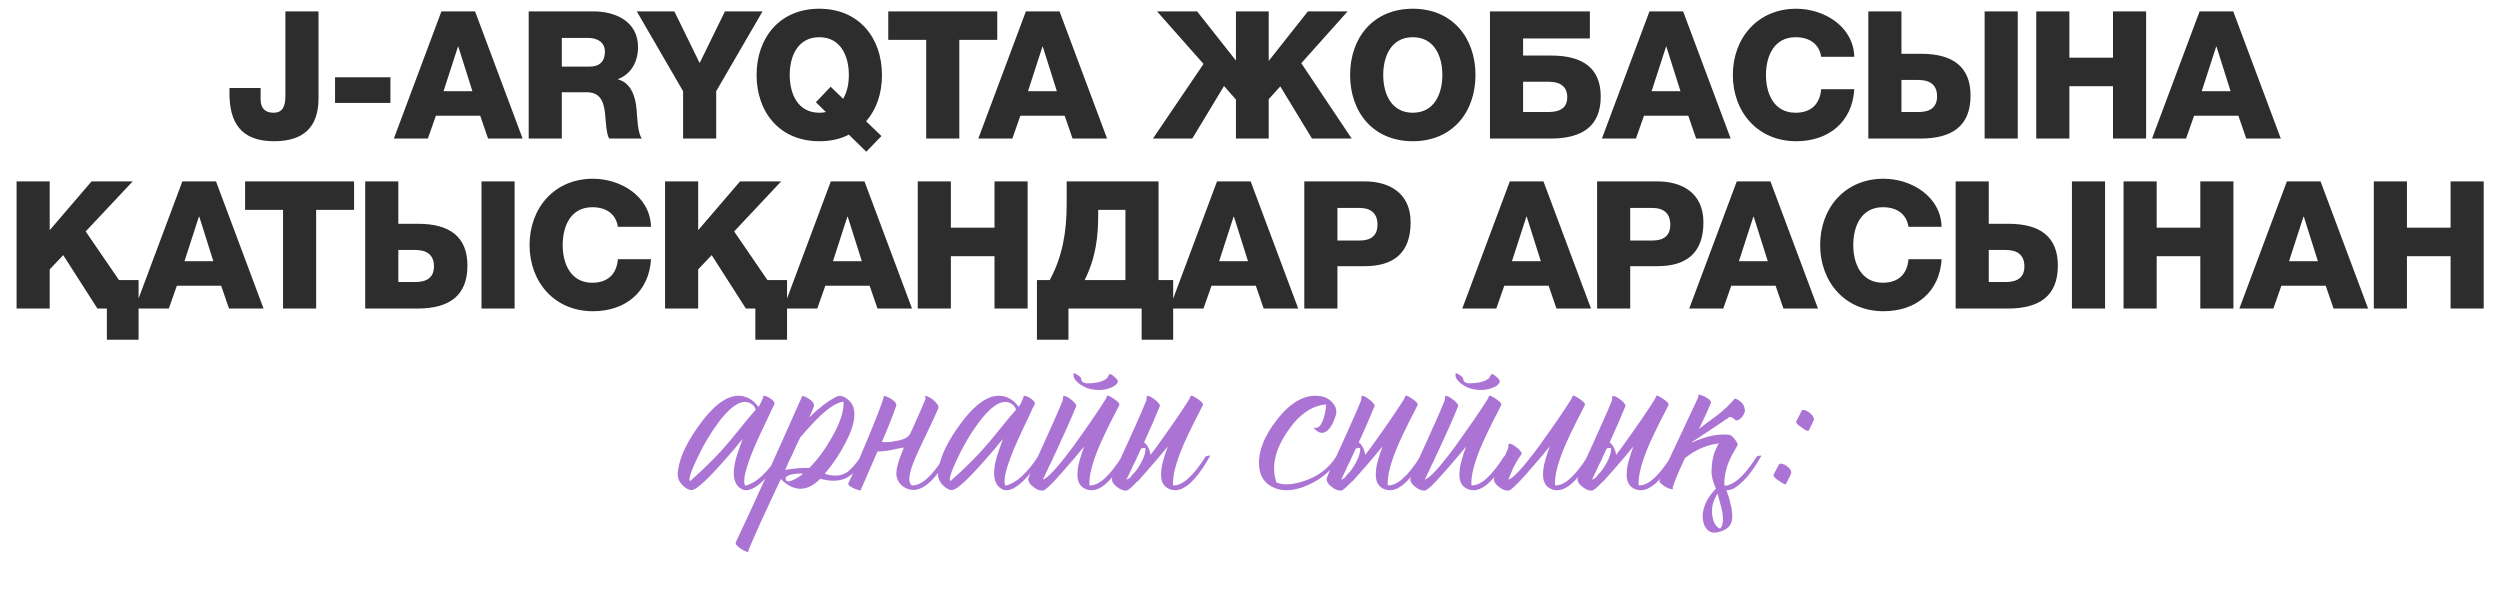
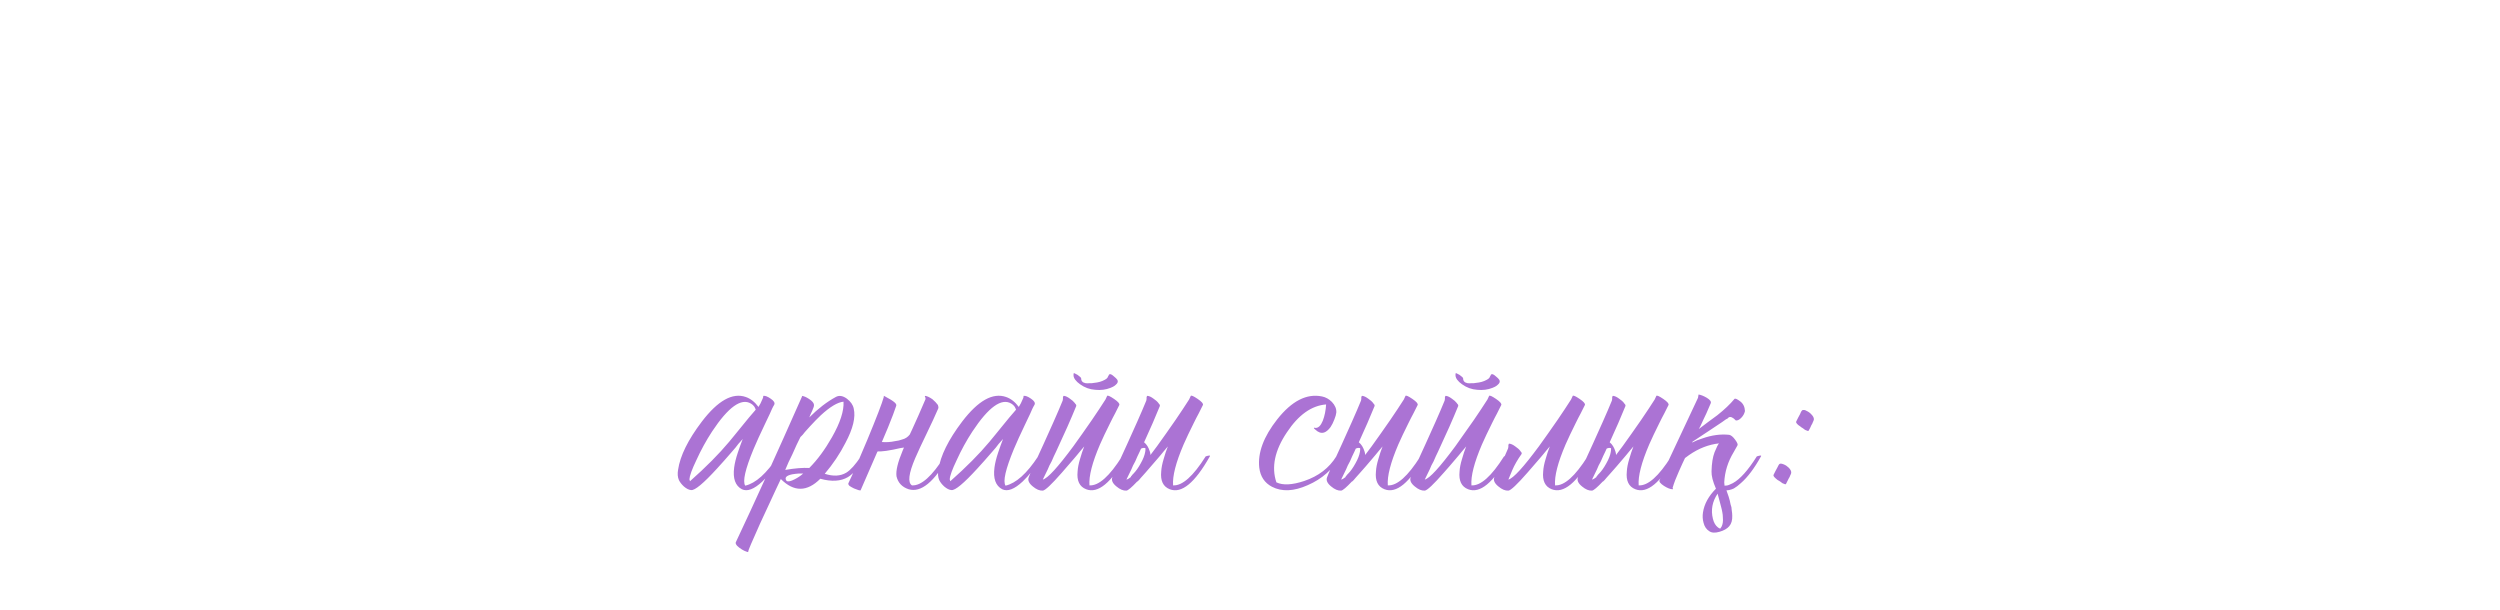
<svg xmlns="http://www.w3.org/2000/svg" width="250" height="61" viewBox="0 0 250 61" fill="none">
-   <path d="M31.852 1.14V9.831C31.852 12.698 30.374 14.123 27.4 14.123C24.034 14.123 22.948 12.181 22.948 9.35V8.798H26.064V9.973C26.064 10.81 26.51 11.273 27.347 11.273C28.113 11.273 28.54 10.846 28.54 9.617V1.14H31.852ZM39.043 10.294H33.505V7.729H39.043V10.294ZM39.386 13.855L44.141 1.14H47.507L52.262 13.855H48.807L48.023 11.576H43.589L42.787 13.855H39.386ZM45.797 4.666L44.355 9.118H47.24L45.833 4.666H45.797ZM56.182 3.793V6.661H58.96C59.957 6.661 60.491 6.144 60.491 5.165C60.491 4.221 59.743 3.793 58.817 3.793H56.182ZM52.869 13.855V1.14H59.352C61.578 1.14 63.804 2.155 63.804 4.719C63.804 6.091 63.163 7.391 61.809 7.907V7.943C63.145 8.281 63.572 9.777 63.661 10.988C63.715 11.54 63.751 13.357 64.196 13.855H60.919C60.634 13.41 60.598 12.199 60.545 11.825C60.456 10.543 60.26 9.225 58.693 9.225H56.182V13.855H52.869ZM76.252 1.14L71.621 9.118V13.855H68.309V9.118L63.679 1.14H67.436L69.965 6.304L72.494 1.14H76.252ZM81.59 10.222L83.068 8.673L84.314 9.884C84.724 9.189 84.884 8.352 84.884 7.498C84.884 5.592 84.065 3.722 81.928 3.722C79.791 3.722 78.972 5.592 78.972 7.498C78.972 9.403 79.791 11.273 81.928 11.273C82.195 11.273 82.409 11.255 82.587 11.202L81.59 10.222ZM88.143 13.606L86.629 15.173L84.884 13.464C84.029 13.909 83.05 14.123 81.928 14.123C77.939 14.123 75.659 11.184 75.659 7.498C75.659 3.811 77.939 0.873 81.928 0.873C85.917 0.873 88.197 3.811 88.197 7.498C88.197 9.332 87.662 10.917 86.612 12.128L88.143 13.606ZM99.725 1.14V3.989H95.932V13.855H92.619V3.989H88.826V1.14H99.725ZM97.832 13.855L102.588 1.14H105.953L110.708 13.855H107.254L106.47 11.576H102.035L101.234 13.855H97.832ZM104.244 4.666L102.801 9.118H105.686L104.279 4.666H104.244ZM123.594 1.14H126.871V6.091L130.789 1.14H134.76L130.13 6.322L135.17 13.855H131.198L128.028 8.637L126.871 9.92V13.855H123.594V9.955L122.401 8.602L119.231 13.855H115.295L120.353 6.393L115.704 1.14H119.712L123.594 6.055V1.14ZM138.323 7.498C138.323 9.403 139.142 11.273 141.279 11.273C143.416 11.273 144.235 9.403 144.235 7.498C144.235 5.592 143.416 3.722 141.279 3.722C139.142 3.722 138.323 5.592 138.323 7.498ZM135.01 7.498C135.01 3.811 137.29 0.873 141.279 0.873C145.268 0.873 147.548 3.811 147.548 7.498C147.548 11.184 145.268 14.123 141.279 14.123C137.29 14.123 135.01 11.184 135.01 7.498ZM160.073 9.653C160.073 12.609 158.239 13.855 155.069 13.855H148.996V1.14H158.987V3.847H152.309V5.556H155.122C158.31 5.556 160.073 6.839 160.073 9.653ZM152.309 8.174V11.202H154.855C156.013 11.202 156.725 10.774 156.725 9.724C156.725 8.602 155.959 8.174 154.855 8.174H152.309ZM160.192 13.855L164.947 1.14H168.313L173.068 13.855H169.613L168.83 11.576H164.395L163.594 13.855H160.192ZM166.604 4.666L165.161 9.118H168.046L166.639 4.666H166.604ZM185.43 5.681H182.117C181.921 4.399 180.96 3.722 179.553 3.722C177.416 3.722 176.596 5.592 176.596 7.498C176.596 9.403 177.416 11.273 179.553 11.273C181.12 11.273 181.992 10.4 182.117 8.922H185.43C185.234 12.217 182.847 14.123 179.624 14.123C175.759 14.123 173.284 11.184 173.284 7.498C173.284 3.811 175.759 0.873 179.624 0.873C182.384 0.873 185.341 2.618 185.43 5.681ZM197.055 9.563C197.055 12.591 195.221 13.855 192.051 13.855H186.833V1.14H190.145V5.378H192.104C195.292 5.378 197.055 6.678 197.055 9.563ZM190.145 7.996V11.202H191.837C192.995 11.202 193.707 10.757 193.707 9.635C193.707 8.441 192.941 7.996 191.837 7.996H190.145ZM198.462 13.855V1.14H201.775V13.855H198.462ZM203.624 13.855V1.14H206.937V5.77H211.3V1.14H214.612V13.855H211.3V8.62H206.937V13.855H203.624ZM215.204 13.855L219.959 1.14H223.325L228.08 13.855H224.625L223.841 11.576H219.407L218.605 13.855H215.204ZM221.615 4.666L220.173 9.118H223.058L221.651 4.666H221.615ZM10.687 30.855H9.743L6.324 25.513L4.97 26.938V30.855H1.658V18.14H4.97V23.019L9.155 18.14H13.269L8.568 23.144L11.898 28.006H13.857V33.972H10.687V30.855ZM13.48 30.855L18.235 18.14H21.601L26.356 30.855H22.901L22.117 28.576H17.683L16.882 30.855H13.48ZM19.891 21.666L18.449 26.118H21.334L19.927 21.666H19.891ZM35.408 18.14V20.989H31.615V30.855H28.303V20.989H24.509V18.14H35.408ZM46.743 26.564C46.743 29.591 44.909 30.855 41.739 30.855H36.52V18.14H39.833V22.378H41.792C44.98 22.378 46.743 23.678 46.743 26.564ZM39.833 24.996V28.202H41.525C42.682 28.202 43.395 27.757 43.395 26.635C43.395 25.442 42.629 24.996 41.525 24.996H39.833ZM48.15 30.855V18.14H51.462V30.855H48.15ZM65.101 22.681H61.789C61.593 21.399 60.631 20.722 59.224 20.722C57.087 20.722 56.268 22.592 56.268 24.498C56.268 26.403 57.087 28.273 59.224 28.273C60.792 28.273 61.664 27.401 61.789 25.922H65.101C64.906 29.217 62.519 31.123 59.296 31.123C55.431 31.123 52.956 28.184 52.956 24.498C52.956 20.811 55.431 17.873 59.296 17.873C62.056 17.873 65.012 19.618 65.101 22.681ZM75.534 30.855H74.59L71.171 25.513L69.817 26.938V30.855H66.505V18.14H69.817V23.019L74.002 18.14H78.116L73.415 23.144L76.745 28.006H78.704V33.972H75.534V30.855ZM78.327 30.855L83.082 18.14H86.448L91.203 30.855H87.748L86.964 28.576H82.53L81.728 30.855H78.327ZM84.738 21.666L83.296 26.118H86.181L84.774 21.666H84.738ZM91.775 30.855V18.14H95.087V22.77H99.45V18.14H102.763V30.855H99.45V25.62H95.087V30.855H91.775ZM117.317 33.972H114.164V30.855H106.845V33.972H103.693V28.006H104.975C106.239 25.673 106.667 23.215 106.667 20.419V18.14H115.856V28.006H117.317V33.972ZM112.544 28.006V20.989H109.819V21.417C109.819 23.643 109.605 25.709 108.466 28.006H112.544ZM116.946 30.855L121.701 18.14H125.067L129.822 30.855H126.367L125.584 28.576H121.149L120.348 30.855H116.946ZM123.358 21.666L121.915 26.118H124.8L123.393 21.666H123.358ZM133.742 20.793V24.052H135.968C137.019 24.052 137.749 23.625 137.749 22.467C137.749 21.256 136.983 20.793 135.968 20.793H133.742ZM130.43 30.855V18.14H136.467C138.836 18.14 141.062 19.226 141.062 22.236C141.062 25.388 139.263 26.617 136.467 26.617H133.742V30.855H130.43ZM146.226 30.855L150.981 18.14H154.347L159.102 30.855H155.647L154.864 28.576H150.429L149.628 30.855H146.226ZM152.638 21.666L151.195 26.118H154.08L152.673 21.666H152.638ZM163.022 20.793V24.052H165.248C166.299 24.052 167.029 23.625 167.029 22.467C167.029 21.256 166.263 20.793 165.248 20.793H163.022ZM159.71 30.855V18.14H165.747C168.116 18.14 170.342 19.226 170.342 22.236C170.342 25.388 168.543 26.617 165.747 26.617H163.022V30.855H159.71ZM168.923 30.855L173.678 18.14H177.044L181.799 30.855H178.344L177.561 28.576H173.126L172.325 30.855H168.923ZM175.335 21.666L173.892 26.118H176.777L175.37 21.666H175.335ZM194.161 22.681H190.848C190.652 21.399 189.691 20.722 188.284 20.722C186.147 20.722 185.327 22.592 185.327 24.498C185.327 26.403 186.147 28.273 188.284 28.273C189.851 28.273 190.723 27.401 190.848 25.922H194.161C193.965 29.217 191.578 31.123 188.355 31.123C184.49 31.123 182.015 28.184 182.015 24.498C182.015 20.811 184.49 17.873 188.355 17.873C191.115 17.873 194.072 19.618 194.161 22.681ZM205.786 26.564C205.786 29.591 203.952 30.855 200.782 30.855H195.564V18.14H198.876V22.378H200.835C204.023 22.378 205.786 23.678 205.786 26.564ZM198.876 24.996V28.202H200.568C201.726 28.202 202.438 27.757 202.438 26.635C202.438 25.442 201.672 24.996 200.568 24.996H198.876ZM207.193 30.855V18.14H210.506V30.855H207.193ZM212.355 30.855V18.14H215.668V22.77H220.031V18.14H223.343V30.855H220.031V25.62H215.668V30.855H212.355ZM223.935 30.855L228.69 18.14H232.056L236.811 30.855H233.356L232.572 28.576H228.138L227.336 30.855H223.935ZM230.346 21.666L228.904 26.118H231.789L230.382 21.666H230.346ZM237.382 30.855V18.14H240.695V22.77H245.058V18.14H248.371V30.855H245.058V25.62H240.695V30.855H237.382Z" fill="#2D2D2D" />
-   <path d="M77.312 40.666L77.202 40.886L76.981 41.384C76.778 41.789 76.603 42.157 76.456 42.489C76.014 43.409 75.645 44.22 75.351 44.919C74.522 46.927 74.246 48.142 74.522 48.566C75.572 48.326 76.658 47.35 77.782 45.638C78.168 45.453 78.306 45.453 78.196 45.638C77.533 46.706 76.879 47.544 76.235 48.151C75.406 48.925 74.725 49.182 74.191 48.925C73.528 48.575 73.27 47.847 73.417 46.742C73.473 46.319 73.592 45.831 73.776 45.279L74.025 44.56C74.08 44.395 74.163 44.174 74.274 43.897C74.218 43.971 74.071 44.137 73.832 44.395C73.721 44.542 73.629 44.662 73.555 44.754L73.224 45.14C72.653 45.803 72.147 46.374 71.705 46.853C70.342 48.345 69.477 49.063 69.108 49.008C68.887 48.989 68.648 48.869 68.39 48.648C68.169 48.446 68.003 48.234 67.893 48.013C67.764 47.718 67.736 47.369 67.81 46.964C68.013 45.582 68.804 43.98 70.186 42.157C71.788 40.058 73.252 39.238 74.578 39.699C75.056 39.864 75.48 40.196 75.848 40.693C75.977 40.509 76.124 40.214 76.29 39.809C76.327 39.717 76.336 39.644 76.318 39.588C76.502 39.551 76.75 39.644 77.064 39.864C77.395 40.085 77.515 40.288 77.423 40.472L77.312 40.666ZM68.998 48.124C70.6 46.706 71.907 45.389 72.92 44.174L73.555 43.4L74.163 42.654C74.679 42.01 75.148 41.448 75.572 40.969C75.535 40.859 75.489 40.758 75.434 40.666C75.342 40.537 75.231 40.435 75.102 40.362C74.126 39.772 72.828 40.702 71.207 43.151C70.618 44.054 70.093 45.011 69.633 46.024C69.191 46.945 68.961 47.58 68.942 47.93L68.998 48.124ZM85.374 40.859C85.577 41.724 85.301 42.866 84.546 44.284C83.993 45.371 83.302 46.402 82.474 47.378C83.321 47.654 84.039 47.617 84.628 47.267C85.052 47.01 85.54 46.466 86.092 45.638C86.442 45.527 86.58 45.527 86.507 45.638C85.918 46.687 85.347 47.378 84.794 47.709C84.076 48.133 83.155 48.188 82.032 47.875C80.706 49.201 79.389 49.21 78.082 47.903L77.861 48.372L77.612 48.897C77.41 49.339 77.235 49.717 77.088 50.03C76.664 50.95 76.305 51.724 76.01 52.35C75.2 54.154 74.804 55.084 74.822 55.14C74.859 55.213 74.804 55.223 74.657 55.167C74.528 55.13 74.371 55.057 74.187 54.946C73.984 54.818 73.828 54.698 73.718 54.587C73.589 54.44 73.543 54.32 73.579 54.228C75.458 50.251 77.658 45.407 80.181 39.699C80.2 39.68 80.209 39.662 80.209 39.644L80.181 39.588C80.384 39.607 80.623 39.708 80.899 39.892C81.212 40.095 81.378 40.288 81.397 40.472C81.415 40.583 81.36 40.776 81.231 41.052L81.065 41.411L80.927 41.743C81.811 40.859 82.695 40.178 83.579 39.699C83.91 39.515 84.278 39.57 84.684 39.864C85.07 40.159 85.301 40.491 85.374 40.859ZM80.043 43.704C79.804 44.164 79.537 44.735 79.242 45.417L78.855 46.218C78.708 46.549 78.597 46.807 78.524 46.991C79.5 46.825 80.301 46.761 80.927 46.798C81.737 45.987 82.492 44.965 83.192 43.732C84.021 42.277 84.407 41.089 84.352 40.168C83.763 40.224 83.008 40.675 82.087 41.522C81.756 41.835 81.387 42.212 80.982 42.654C80.853 42.802 80.688 42.986 80.485 43.207L80.264 43.483L80.043 43.704ZM78.662 48.096C78.809 48.188 79.076 48.133 79.463 47.93C79.794 47.764 80.08 47.571 80.319 47.35H79.905C79.647 47.369 79.417 47.396 79.214 47.433C78.607 47.562 78.422 47.783 78.662 48.096ZM90.975 43.455C91.049 43.308 91.122 43.151 91.196 42.986C91.435 42.452 91.647 41.982 91.831 41.577C92.071 41.006 92.31 40.454 92.549 39.92V39.782L92.494 39.671C92.476 39.616 92.485 39.588 92.522 39.588C92.706 39.607 92.945 39.717 93.24 39.92C93.479 40.122 93.663 40.316 93.792 40.5C93.848 40.647 93.857 40.767 93.82 40.859C93.544 41.503 93.139 42.378 92.605 43.483L92.301 44.118L92.025 44.698C91.822 45.14 91.656 45.509 91.527 45.803C90.864 47.35 90.754 48.262 91.196 48.538C92.117 48.593 93.203 47.626 94.455 45.638C94.805 45.527 94.943 45.527 94.87 45.638C93.433 48.197 92.098 49.293 90.864 48.925C90.201 48.704 89.796 48.271 89.649 47.626C89.575 47.074 89.778 46.227 90.257 45.085C90.294 44.993 90.34 44.883 90.395 44.754L90.036 44.809C89.575 44.919 89.106 45.011 88.627 45.085C88.204 45.14 87.918 45.159 87.771 45.14C87.752 45.159 87.734 45.186 87.716 45.223L86.058 49.035C86.058 49.054 85.984 49.044 85.837 49.008C85.69 48.952 85.543 48.897 85.395 48.842C85.211 48.75 85.064 48.667 84.953 48.593C84.843 48.483 84.806 48.391 84.843 48.317C85.248 47.47 85.874 46.033 86.721 44.008C87.66 41.743 88.213 40.306 88.378 39.699V39.616C88.378 39.597 88.388 39.588 88.406 39.588C88.627 39.625 88.894 39.745 89.207 39.947C89.539 40.187 89.677 40.398 89.621 40.583C89.474 41.043 89.198 41.77 88.793 42.765C88.59 43.244 88.388 43.722 88.185 44.201C88.627 44.238 89.06 44.21 89.483 44.118C89.778 44.081 90.017 44.026 90.201 43.953C90.515 43.879 90.772 43.713 90.975 43.455ZM103.343 40.666L103.233 40.886L103.012 41.384C102.809 41.789 102.634 42.157 102.487 42.489C102.045 43.409 101.677 44.22 101.382 44.919C100.553 46.927 100.277 48.142 100.553 48.566C101.603 48.326 102.689 47.35 103.813 45.638C104.199 45.453 104.338 45.453 104.227 45.638C103.564 46.706 102.91 47.544 102.266 48.151C101.437 48.925 100.756 49.182 100.222 48.925C99.559 48.575 99.301 47.847 99.448 46.742C99.504 46.319 99.623 45.831 99.808 45.279L100.056 44.56C100.111 44.395 100.194 44.174 100.305 43.897C100.249 43.971 100.102 44.137 99.863 44.395C99.752 44.542 99.66 44.662 99.587 44.754L99.255 45.14C98.684 45.803 98.178 46.374 97.736 46.853C96.373 48.345 95.508 49.063 95.139 49.008C94.918 48.989 94.679 48.869 94.421 48.648C94.2 48.446 94.034 48.234 93.924 48.013C93.795 47.718 93.767 47.369 93.841 46.964C94.044 45.582 94.835 43.98 96.216 42.157C97.819 40.058 99.283 39.238 100.609 39.699C101.087 39.864 101.511 40.196 101.879 40.693C102.008 40.509 102.155 40.214 102.321 39.809C102.358 39.717 102.367 39.644 102.349 39.588C102.533 39.551 102.781 39.644 103.095 39.864C103.426 40.085 103.546 40.288 103.454 40.472L103.343 40.666ZM95.029 48.124C96.631 46.706 97.938 45.389 98.951 44.174L99.587 43.4L100.194 42.654C100.71 42.01 101.179 41.448 101.603 40.969C101.566 40.859 101.52 40.758 101.465 40.666C101.373 40.537 101.262 40.435 101.133 40.362C100.157 39.772 98.859 40.702 97.239 43.151C96.649 44.054 96.124 45.011 95.664 46.024C95.222 46.945 94.992 47.58 94.974 47.93L95.029 48.124ZM111.93 40.5C111.838 40.702 111.7 40.979 111.516 41.328L111.267 41.798L111.019 42.295C110.595 43.142 110.254 43.861 109.997 44.45C109.223 46.255 108.873 47.617 108.947 48.538C109.868 48.593 110.954 47.626 112.206 45.638C112.556 45.527 112.694 45.527 112.621 45.638C111.129 48.289 109.794 49.385 108.615 48.925C107.952 48.667 107.667 48.078 107.759 47.157C107.778 46.788 107.86 46.365 108.008 45.886L108.201 45.251L108.422 44.643C108.312 44.772 108.164 44.947 107.98 45.168L107.731 45.472L107.428 45.831C106.93 46.42 106.516 46.899 106.185 47.267C105.153 48.446 104.518 49.044 104.279 49.063C103.966 49.081 103.634 48.943 103.284 48.648C102.898 48.335 102.759 48.032 102.87 47.737C103.017 47.332 103.514 46.218 104.362 44.395C104.785 43.455 105.117 42.719 105.356 42.185C105.724 41.356 106.028 40.647 106.267 40.058L106.295 39.892V39.726C106.314 39.616 106.35 39.57 106.406 39.588C106.571 39.607 106.765 39.699 106.986 39.864C107.207 40.012 107.372 40.159 107.483 40.306L107.538 40.389L107.593 40.444C107.63 40.5 107.639 40.555 107.621 40.61C107.105 41.881 106.433 43.4 105.605 45.168C105.457 45.463 105.31 45.785 105.163 46.135L104.942 46.549L104.776 46.936C104.5 47.488 104.334 47.829 104.279 47.958C104.757 47.847 105.779 46.733 107.345 44.615C107.916 43.824 108.533 42.949 109.195 41.991C109.711 41.236 110.162 40.555 110.549 39.947L110.715 39.588C110.77 39.515 111 39.616 111.405 39.892C111.81 40.168 111.985 40.371 111.93 40.5ZM110.936 37.434C111.028 37.378 111.175 37.443 111.378 37.627C111.451 37.682 111.525 37.747 111.599 37.82C111.672 37.894 111.718 37.949 111.737 37.986C111.829 38.152 111.774 38.318 111.571 38.483C111.497 38.557 111.405 38.621 111.295 38.677C111.221 38.714 111.138 38.75 111.046 38.787C110.586 38.971 110.079 39.036 109.527 38.98C108.974 38.944 108.468 38.76 108.008 38.428L107.731 38.207C107.639 38.115 107.566 38.032 107.511 37.959C107.363 37.756 107.317 37.544 107.372 37.323C107.372 37.286 107.501 37.342 107.759 37.489C107.999 37.655 108.118 37.774 108.118 37.848C108.118 38.106 108.266 38.262 108.56 38.318C108.671 38.336 108.809 38.336 108.974 38.318H109.195L109.389 38.29C109.812 38.253 110.171 38.152 110.466 37.986C110.595 37.931 110.696 37.848 110.77 37.737L110.798 37.655L110.853 37.572C110.871 37.498 110.899 37.452 110.936 37.434ZM113.718 48.151C113.166 48.74 112.807 49.044 112.641 49.063C112.328 49.081 111.996 48.943 111.647 48.648C111.26 48.335 111.122 48.032 111.232 47.737C111.38 47.332 111.877 46.218 112.724 44.395C113.147 43.455 113.479 42.719 113.718 42.185C114.087 41.356 114.39 40.647 114.63 40.058L114.657 39.892V39.726C114.676 39.616 114.713 39.57 114.768 39.588C114.934 39.607 115.127 39.699 115.348 39.864C115.569 40.012 115.735 40.159 115.845 40.306L115.9 40.389L115.956 40.444C115.993 40.5 116.002 40.555 115.983 40.61C115.56 41.66 115.035 42.866 114.409 44.229C114.667 44.431 114.86 44.744 114.989 45.168C115.026 45.279 115.044 45.389 115.044 45.499C115.247 45.223 115.468 44.929 115.707 44.615C116.278 43.824 116.895 42.949 117.558 41.991C118.073 41.236 118.525 40.555 118.911 39.947L119.077 39.588C119.132 39.515 119.362 39.616 119.768 39.892C120.173 40.168 120.348 40.371 120.292 40.5C120.2 40.702 120.062 40.979 119.878 41.328L119.629 41.798L119.381 42.295C118.957 43.142 118.617 43.861 118.359 44.45C117.585 46.255 117.236 47.617 117.309 48.538C118.23 48.593 119.316 47.626 120.569 45.638C120.919 45.527 121.057 45.527 120.983 45.638C119.491 48.289 118.156 49.385 116.978 48.925C116.315 48.667 116.029 48.078 116.121 47.157C116.14 46.788 116.223 46.365 116.37 45.886L116.563 45.251L116.784 44.643C116.674 44.772 116.527 44.947 116.342 45.168L116.094 45.472L115.79 45.831C115.293 46.42 114.878 46.899 114.547 47.267C114.381 47.452 114.225 47.626 114.077 47.792C113.948 47.958 113.838 48.078 113.746 48.151H113.718ZM114.105 44.864C114.068 44.956 114.022 45.057 113.967 45.168C113.82 45.463 113.672 45.785 113.525 46.135L113.304 46.549L113.138 46.936C112.862 47.488 112.696 47.829 112.641 47.958C112.751 47.94 112.899 47.857 113.083 47.709C113.083 47.654 113.111 47.608 113.166 47.571L113.249 47.461L113.332 47.378C113.589 47.12 113.838 46.77 114.077 46.328C114.317 45.905 114.464 45.527 114.519 45.196C114.538 45.103 114.547 44.984 114.547 44.837L114.519 44.809C114.39 44.772 114.252 44.791 114.105 44.864ZM127.639 48.234C128.284 48.547 129.214 48.501 130.429 48.096C131.847 47.617 132.915 46.798 133.633 45.638C133.67 45.564 133.744 45.518 133.854 45.499C133.965 45.499 134.029 45.545 134.048 45.638C133.274 46.945 132.188 47.903 130.788 48.51C129.389 49.136 128.192 49.192 127.197 48.676C126.461 48.289 126.037 47.654 125.927 46.77C125.761 45.279 126.36 43.667 127.722 41.936C129.177 40.095 130.669 39.33 132.197 39.644C132.565 39.717 132.897 39.901 133.192 40.196C133.505 40.527 133.652 40.877 133.633 41.246C133.615 41.43 133.551 41.66 133.44 41.936C133.33 42.231 133.201 42.489 133.053 42.71C132.63 43.28 132.206 43.428 131.783 43.151C131.764 43.151 131.737 43.133 131.7 43.096L131.562 42.986C131.433 42.894 131.378 42.829 131.396 42.792C131.414 42.774 131.433 42.765 131.451 42.765L131.534 42.792C131.829 42.811 132.077 42.572 132.28 42.074C132.464 41.596 132.575 41.052 132.611 40.444C131.157 40.555 129.849 41.485 128.689 43.234C127.474 45.039 127.124 46.706 127.639 48.234ZM135.19 48.151C134.638 48.74 134.279 49.044 134.113 49.063C133.8 49.081 133.469 48.943 133.119 48.648C132.732 48.335 132.594 48.032 132.704 47.737C132.852 47.332 133.349 46.218 134.196 44.395C134.62 43.455 134.951 42.719 135.19 42.185C135.559 41.356 135.863 40.647 136.102 40.058L136.13 39.892V39.726C136.148 39.616 136.185 39.57 136.24 39.588C136.406 39.607 136.599 39.699 136.82 39.864C137.041 40.012 137.207 40.159 137.317 40.306L137.373 40.389L137.428 40.444C137.465 40.5 137.474 40.555 137.456 40.61C137.032 41.66 136.507 42.866 135.881 44.229C136.139 44.431 136.332 44.744 136.461 45.168C136.498 45.279 136.516 45.389 136.516 45.499C136.719 45.223 136.94 44.929 137.179 44.615C137.75 43.824 138.367 42.949 139.03 41.991C139.546 41.236 139.997 40.555 140.384 39.947L140.549 39.588C140.605 39.515 140.835 39.616 141.24 39.892C141.645 40.168 141.82 40.371 141.765 40.5C141.673 40.702 141.534 40.979 141.35 41.328L141.102 41.798L140.853 42.295C140.43 43.142 140.089 43.861 139.831 44.45C139.058 46.255 138.708 47.617 138.781 48.538C139.702 48.593 140.789 47.626 142.041 45.638C142.391 45.527 142.529 45.527 142.455 45.638C140.964 48.289 139.629 49.385 138.45 48.925C137.787 48.667 137.502 48.078 137.594 47.157C137.612 46.788 137.695 46.365 137.842 45.886L138.036 45.251L138.257 44.643C138.146 44.772 137.999 44.947 137.815 45.168L137.566 45.472L137.262 45.831C136.765 46.42 136.351 46.899 136.019 47.267C135.853 47.452 135.697 47.626 135.55 47.792C135.421 47.958 135.31 48.078 135.218 48.151H135.19ZM135.577 44.864C135.54 44.956 135.494 45.057 135.439 45.168C135.292 45.463 135.144 45.785 134.997 46.135L134.776 46.549L134.61 46.936C134.334 47.488 134.168 47.829 134.113 47.958C134.224 47.94 134.371 47.857 134.555 47.709C134.555 47.654 134.583 47.608 134.638 47.571L134.721 47.461L134.804 47.378C135.062 47.12 135.31 46.77 135.55 46.328C135.789 45.905 135.936 45.527 135.992 45.196C136.01 45.103 136.019 44.984 136.019 44.837L135.992 44.809C135.863 44.772 135.725 44.791 135.577 44.864ZM150.127 40.5C150.035 40.702 149.897 40.979 149.713 41.328L149.464 41.798L149.215 42.295C148.792 43.142 148.451 43.861 148.193 44.45C147.42 46.255 147.07 47.617 147.144 48.538C148.064 48.593 149.151 47.626 150.403 45.638C150.753 45.527 150.891 45.527 150.818 45.638C149.326 48.289 147.991 49.385 146.812 48.925C146.149 48.667 145.864 48.078 145.956 47.157C145.974 46.788 146.057 46.365 146.205 45.886L146.398 45.251L146.619 44.643C146.508 44.772 146.361 44.947 146.177 45.168L145.928 45.472L145.624 45.831C145.127 46.42 144.713 46.899 144.381 47.267C143.35 48.446 142.715 49.044 142.476 49.063C142.162 49.081 141.831 48.943 141.481 48.648C141.094 48.335 140.956 48.032 141.067 47.737C141.214 47.332 141.711 46.218 142.558 44.395C142.982 43.455 143.313 42.719 143.553 42.185C143.921 41.356 144.225 40.647 144.464 40.058L144.492 39.892V39.726C144.51 39.616 144.547 39.57 144.602 39.588C144.768 39.607 144.962 39.699 145.183 39.864C145.404 40.012 145.569 40.159 145.68 40.306L145.735 40.389L145.79 40.444C145.827 40.5 145.836 40.555 145.818 40.61C145.302 41.881 144.63 43.4 143.801 45.168C143.654 45.463 143.507 45.785 143.359 46.135L143.138 46.549L142.973 46.936C142.697 47.488 142.531 47.829 142.476 47.958C142.954 47.847 143.976 46.733 145.542 44.615C146.112 43.824 146.729 42.949 147.392 41.991C147.908 41.236 148.359 40.555 148.746 39.947L148.912 39.588C148.967 39.515 149.197 39.616 149.602 39.892C150.007 40.168 150.182 40.371 150.127 40.5ZM149.133 37.434C149.225 37.378 149.372 37.443 149.575 37.627C149.648 37.682 149.722 37.747 149.796 37.82C149.869 37.894 149.915 37.949 149.934 37.986C150.026 38.152 149.97 38.318 149.768 38.483C149.694 38.557 149.602 38.621 149.492 38.677C149.418 38.714 149.335 38.75 149.243 38.787C148.783 38.971 148.276 39.036 147.724 38.98C147.171 38.944 146.665 38.76 146.205 38.428L145.928 38.207C145.836 38.115 145.763 38.032 145.707 37.959C145.56 37.756 145.514 37.544 145.569 37.323C145.569 37.286 145.698 37.342 145.956 37.489C146.195 37.655 146.315 37.774 146.315 37.848C146.315 38.106 146.462 38.262 146.757 38.318C146.868 38.336 147.006 38.336 147.171 38.318H147.392L147.586 38.29C148.009 38.253 148.368 38.152 148.663 37.986C148.792 37.931 148.893 37.848 148.967 37.737L148.994 37.655L149.05 37.572C149.068 37.498 149.096 37.452 149.133 37.434ZM158.489 40.5C158.397 40.702 158.259 40.979 158.075 41.328L157.826 41.798L157.578 42.295C157.154 43.142 156.814 43.861 156.556 44.45C155.782 46.255 155.432 47.617 155.506 48.538C156.427 48.593 157.513 47.626 158.766 45.638C159.115 45.527 159.254 45.527 159.18 45.638C157.688 48.289 156.353 49.385 155.175 48.925C154.512 48.667 154.226 48.078 154.318 47.157C154.337 46.788 154.42 46.365 154.567 45.886L154.76 45.251L154.981 44.643C154.871 44.772 154.723 44.947 154.539 45.168L154.291 45.472L153.987 45.831C153.49 46.42 153.075 46.899 152.744 47.267C151.713 48.446 151.077 49.044 150.838 49.063C150.525 49.081 150.193 48.943 149.843 48.648C149.457 48.335 149.319 48.032 149.429 47.737C149.576 47.332 149.788 46.899 150.064 46.439C150.322 45.96 150.571 45.426 150.81 44.837L150.838 44.671V44.505C150.856 44.395 150.893 44.349 150.948 44.367C151.114 44.385 151.307 44.477 151.528 44.643C151.749 44.791 151.915 44.938 152.026 45.085L152.081 45.168L152.136 45.223C152.173 45.279 152.182 45.334 152.164 45.389C151.759 45.96 151.446 46.503 151.225 47.019C151.022 47.516 150.893 47.829 150.838 47.958C151.317 47.847 152.339 46.733 153.904 44.615C154.475 43.824 155.092 42.949 155.755 41.991C156.27 41.236 156.721 40.555 157.108 39.947L157.274 39.588C157.329 39.515 157.559 39.616 157.964 39.892C158.37 40.168 158.545 40.371 158.489 40.5ZM160.277 48.151C159.725 48.74 159.366 49.044 159.2 49.063C158.887 49.081 158.556 48.943 158.206 48.648C157.819 48.335 157.681 48.032 157.791 47.737C157.939 47.332 158.436 46.218 159.283 44.395C159.707 43.455 160.038 42.719 160.277 42.185C160.646 41.356 160.95 40.647 161.189 40.058L161.217 39.892V39.726C161.235 39.616 161.272 39.57 161.327 39.588C161.493 39.607 161.686 39.699 161.907 39.864C162.128 40.012 162.294 40.159 162.404 40.306L162.46 40.389L162.515 40.444C162.552 40.5 162.561 40.555 162.542 40.61C162.119 41.66 161.594 42.866 160.968 44.229C161.226 44.431 161.419 44.744 161.548 45.168C161.585 45.279 161.603 45.389 161.603 45.499C161.806 45.223 162.027 44.929 162.266 44.615C162.837 43.824 163.454 42.949 164.117 41.991C164.633 41.236 165.084 40.555 165.47 39.947L165.636 39.588C165.691 39.515 165.922 39.616 166.327 39.892C166.732 40.168 166.907 40.371 166.852 40.5C166.76 40.702 166.621 40.979 166.437 41.328L166.189 41.798L165.94 42.295C165.517 43.142 165.176 43.861 164.918 44.45C164.145 46.255 163.795 47.617 163.868 48.538C164.789 48.593 165.876 47.626 167.128 45.638C167.478 45.527 167.616 45.527 167.542 45.638C166.051 48.289 164.715 49.385 163.537 48.925C162.874 48.667 162.589 48.078 162.681 47.157C162.699 46.788 162.782 46.365 162.929 45.886L163.123 45.251L163.344 44.643C163.233 44.772 163.086 44.947 162.902 45.168L162.653 45.472L162.349 45.831C161.852 46.42 161.438 46.899 161.106 47.267C160.94 47.452 160.784 47.626 160.637 47.792C160.508 47.958 160.397 48.078 160.305 48.151H160.277ZM160.664 44.864C160.627 44.956 160.581 45.057 160.526 45.168C160.379 45.463 160.231 45.785 160.084 46.135L159.863 46.549L159.697 46.936C159.421 47.488 159.255 47.829 159.2 47.958C159.311 47.94 159.458 47.857 159.642 47.709C159.642 47.654 159.67 47.608 159.725 47.571L159.808 47.461L159.891 47.378C160.149 47.12 160.397 46.77 160.637 46.328C160.876 45.905 161.023 45.527 161.078 45.196C161.097 45.103 161.106 44.984 161.106 44.837L161.078 44.809C160.95 44.772 160.811 44.791 160.664 44.864ZM171.982 52.847L172.01 52.875L172.148 52.681C172.277 52.442 172.323 52.129 172.286 51.742C172.286 51.576 172.267 51.401 172.231 51.217L172.175 50.941L172.12 50.72L171.982 50.195L171.761 49.367C171.227 50.158 171.071 50.996 171.291 51.88C171.384 52.267 171.549 52.552 171.789 52.737C171.862 52.792 171.927 52.829 171.982 52.847ZM172.976 48.455C173.124 48.381 173.225 48.335 173.28 48.317C173.999 47.93 174.8 47.037 175.683 45.638C176.033 45.527 176.171 45.527 176.098 45.638C175.435 46.835 174.763 47.728 174.081 48.317C173.842 48.538 173.612 48.713 173.391 48.842C173.317 48.879 173.253 48.906 173.197 48.925C172.995 48.998 172.811 49.035 172.645 49.035L172.866 49.67C172.958 49.965 173.023 50.223 173.059 50.444L173.142 50.72L173.17 50.996C173.207 51.217 173.225 51.411 173.225 51.576C173.243 52.018 173.142 52.368 172.921 52.626C172.719 52.865 172.396 53.05 171.954 53.178C171.512 53.307 171.172 53.289 170.932 53.123C170.638 52.939 170.444 52.654 170.352 52.267C170.26 51.935 170.242 51.595 170.297 51.245C170.426 50.398 170.859 49.606 171.595 48.869C171.282 48.151 171.135 47.571 171.153 47.129C171.172 46.337 171.273 45.702 171.457 45.223C171.66 44.726 171.807 44.431 171.899 44.339C170.868 44.45 169.874 44.837 168.916 45.499C168.769 45.61 168.631 45.711 168.502 45.803L168.253 46.328L167.894 47.129C167.618 47.737 167.406 48.289 167.259 48.787C167.314 48.879 167.314 48.925 167.259 48.925C167.038 48.925 166.752 48.814 166.402 48.593C166.034 48.354 165.887 48.16 165.96 48.013C166.421 46.982 167.065 45.592 167.894 43.842C168.723 42.093 169.358 40.739 169.8 39.782L169.855 39.45C170.095 39.487 170.371 39.597 170.684 39.782C171.015 39.984 171.144 40.168 171.071 40.334C170.96 40.573 170.813 40.914 170.629 41.356L170.352 41.936L170.048 42.599L169.883 42.903L170.794 42.212L171.733 41.522C172.452 40.951 173.023 40.408 173.446 39.892C173.52 39.818 173.713 39.901 174.026 40.141C174.321 40.362 174.477 40.684 174.496 41.108C174.44 41.365 174.312 41.596 174.109 41.798C173.925 41.982 173.75 42.065 173.584 42.047C173.29 41.734 173.05 41.632 172.866 41.743L172.755 41.853L172.59 41.936C172.461 42.028 172.332 42.12 172.203 42.212C171.853 42.452 171.466 42.71 171.043 42.986C170.509 43.336 169.91 43.732 169.247 44.174L169.22 44.256C169.533 44.091 169.874 43.953 170.242 43.842C171.181 43.511 172.074 43.391 172.921 43.483C173.105 43.52 173.299 43.676 173.501 43.953C173.722 44.247 173.805 44.441 173.75 44.533L173.363 45.223C172.792 46.162 172.479 47.166 172.424 48.234L172.452 48.538V48.566C172.673 48.566 172.848 48.529 172.976 48.455ZM180.641 41.08C180.844 41.172 181.009 41.292 181.138 41.439C181.322 41.623 181.405 41.798 181.387 41.964C181.368 42.037 181.332 42.13 181.276 42.24L181.221 42.378L181.138 42.516C181.065 42.7 180.973 42.885 180.862 43.069C180.844 43.124 180.724 43.096 180.503 42.986C180.429 42.931 180.356 42.875 180.282 42.82C180.208 42.783 180.162 42.756 180.144 42.737C180.125 42.719 180.079 42.682 180.006 42.627L179.923 42.572L179.812 42.489C179.647 42.341 179.582 42.231 179.619 42.157L179.812 41.77L180.006 41.411L180.089 41.218C180.125 41.144 180.162 41.089 180.199 41.052C180.254 40.997 180.328 40.979 180.42 40.997L180.531 41.025L180.641 41.08ZM178.376 46.439C178.56 46.512 178.726 46.623 178.873 46.77C179.057 46.954 179.14 47.129 179.122 47.295C179.103 47.369 179.067 47.461 179.011 47.571L178.956 47.709L178.873 47.847L178.735 48.124L178.597 48.4C178.579 48.455 178.459 48.428 178.238 48.317C178.164 48.262 178.091 48.206 178.017 48.151C177.943 48.114 177.897 48.087 177.879 48.068C177.842 48.05 177.796 48.022 177.741 47.986C177.667 47.93 177.603 47.875 177.547 47.82C177.382 47.672 177.317 47.562 177.354 47.488L177.547 47.102L177.741 46.742L177.824 46.577C177.86 46.503 177.897 46.448 177.934 46.411C178.008 46.337 178.155 46.347 178.376 46.439Z" fill="#AB73D4" />
+   <path d="M77.312 40.666L77.202 40.886L76.981 41.384C76.778 41.789 76.603 42.157 76.456 42.489C76.014 43.409 75.645 44.22 75.351 44.919C74.522 46.927 74.246 48.142 74.522 48.566C75.572 48.326 76.658 47.35 77.782 45.638C78.168 45.453 78.306 45.453 78.196 45.638C77.533 46.706 76.879 47.544 76.235 48.151C75.406 48.925 74.725 49.182 74.191 48.925C73.528 48.575 73.27 47.847 73.417 46.742C73.473 46.319 73.592 45.831 73.776 45.279L74.025 44.56C74.08 44.395 74.163 44.174 74.274 43.897C74.218 43.971 74.071 44.137 73.832 44.395C73.721 44.542 73.629 44.662 73.555 44.754L73.224 45.14C72.653 45.803 72.147 46.374 71.705 46.853C70.342 48.345 69.477 49.063 69.108 49.008C68.887 48.989 68.648 48.869 68.39 48.648C68.169 48.446 68.003 48.234 67.893 48.013C67.764 47.718 67.736 47.369 67.81 46.964C68.013 45.582 68.804 43.98 70.186 42.157C71.788 40.058 73.252 39.238 74.578 39.699C75.056 39.864 75.48 40.196 75.848 40.693C75.977 40.509 76.124 40.214 76.29 39.809C76.327 39.717 76.336 39.644 76.318 39.588C76.502 39.551 76.75 39.644 77.064 39.864C77.395 40.085 77.515 40.288 77.423 40.472L77.312 40.666ZM68.998 48.124C70.6 46.706 71.907 45.389 72.92 44.174L73.555 43.4L74.163 42.654C74.679 42.01 75.148 41.448 75.572 40.969C75.535 40.859 75.489 40.758 75.434 40.666C75.342 40.537 75.231 40.435 75.102 40.362C74.126 39.772 72.828 40.702 71.207 43.151C70.618 44.054 70.093 45.011 69.633 46.024C69.191 46.945 68.961 47.58 68.942 47.93L68.998 48.124ZM85.374 40.859C85.577 41.724 85.301 42.866 84.546 44.284C83.993 45.371 83.302 46.402 82.474 47.378C83.321 47.654 84.039 47.617 84.628 47.267C85.052 47.01 85.54 46.466 86.092 45.638C86.442 45.527 86.58 45.527 86.507 45.638C85.918 46.687 85.347 47.378 84.794 47.709C84.076 48.133 83.155 48.188 82.032 47.875C80.706 49.201 79.389 49.21 78.082 47.903L77.861 48.372L77.612 48.897C77.41 49.339 77.235 49.717 77.088 50.03C76.664 50.95 76.305 51.724 76.01 52.35C75.2 54.154 74.804 55.084 74.822 55.14C74.859 55.213 74.804 55.223 74.657 55.167C74.528 55.13 74.371 55.057 74.187 54.946C73.984 54.818 73.828 54.698 73.718 54.587C73.589 54.44 73.543 54.32 73.579 54.228C75.458 50.251 77.658 45.407 80.181 39.699C80.2 39.68 80.209 39.662 80.209 39.644L80.181 39.588C80.384 39.607 80.623 39.708 80.899 39.892C81.212 40.095 81.378 40.288 81.397 40.472C81.415 40.583 81.36 40.776 81.231 41.052L81.065 41.411L80.927 41.743C81.811 40.859 82.695 40.178 83.579 39.699C83.91 39.515 84.278 39.57 84.684 39.864C85.07 40.159 85.301 40.491 85.374 40.859ZM80.043 43.704C79.804 44.164 79.537 44.735 79.242 45.417L78.855 46.218C78.708 46.549 78.597 46.807 78.524 46.991C79.5 46.825 80.301 46.761 80.927 46.798C81.737 45.987 82.492 44.965 83.192 43.732C84.021 42.277 84.407 41.089 84.352 40.168C83.763 40.224 83.008 40.675 82.087 41.522C81.756 41.835 81.387 42.212 80.982 42.654C80.853 42.802 80.688 42.986 80.485 43.207L80.264 43.483L80.043 43.704ZM78.662 48.096C78.809 48.188 79.076 48.133 79.463 47.93C79.794 47.764 80.08 47.571 80.319 47.35H79.905C79.647 47.369 79.417 47.396 79.214 47.433C78.607 47.562 78.422 47.783 78.662 48.096ZM90.975 43.455C91.049 43.308 91.122 43.151 91.196 42.986C91.435 42.452 91.647 41.982 91.831 41.577C92.071 41.006 92.31 40.454 92.549 39.92V39.782L92.494 39.671C92.476 39.616 92.485 39.588 92.522 39.588C92.706 39.607 92.945 39.717 93.24 39.92C93.479 40.122 93.663 40.316 93.792 40.5C93.848 40.647 93.857 40.767 93.82 40.859C93.544 41.503 93.139 42.378 92.605 43.483L92.301 44.118L92.025 44.698C91.822 45.14 91.656 45.509 91.527 45.803C90.864 47.35 90.754 48.262 91.196 48.538C92.117 48.593 93.203 47.626 94.455 45.638C94.805 45.527 94.943 45.527 94.87 45.638C93.433 48.197 92.098 49.293 90.864 48.925C90.201 48.704 89.796 48.271 89.649 47.626C89.575 47.074 89.778 46.227 90.257 45.085C90.294 44.993 90.34 44.883 90.395 44.754L90.036 44.809C89.575 44.919 89.106 45.011 88.627 45.085C88.204 45.14 87.918 45.159 87.771 45.14C87.752 45.159 87.734 45.186 87.716 45.223L86.058 49.035C86.058 49.054 85.984 49.044 85.837 49.008C85.69 48.952 85.543 48.897 85.395 48.842C85.211 48.75 85.064 48.667 84.953 48.593C84.843 48.483 84.806 48.391 84.843 48.317C85.248 47.47 85.874 46.033 86.721 44.008C87.66 41.743 88.213 40.306 88.378 39.699V39.616C88.378 39.597 88.388 39.588 88.406 39.588C89.539 40.187 89.677 40.398 89.621 40.583C89.474 41.043 89.198 41.77 88.793 42.765C88.59 43.244 88.388 43.722 88.185 44.201C88.627 44.238 89.06 44.21 89.483 44.118C89.778 44.081 90.017 44.026 90.201 43.953C90.515 43.879 90.772 43.713 90.975 43.455ZM103.343 40.666L103.233 40.886L103.012 41.384C102.809 41.789 102.634 42.157 102.487 42.489C102.045 43.409 101.677 44.22 101.382 44.919C100.553 46.927 100.277 48.142 100.553 48.566C101.603 48.326 102.689 47.35 103.813 45.638C104.199 45.453 104.338 45.453 104.227 45.638C103.564 46.706 102.91 47.544 102.266 48.151C101.437 48.925 100.756 49.182 100.222 48.925C99.559 48.575 99.301 47.847 99.448 46.742C99.504 46.319 99.623 45.831 99.808 45.279L100.056 44.56C100.111 44.395 100.194 44.174 100.305 43.897C100.249 43.971 100.102 44.137 99.863 44.395C99.752 44.542 99.66 44.662 99.587 44.754L99.255 45.14C98.684 45.803 98.178 46.374 97.736 46.853C96.373 48.345 95.508 49.063 95.139 49.008C94.918 48.989 94.679 48.869 94.421 48.648C94.2 48.446 94.034 48.234 93.924 48.013C93.795 47.718 93.767 47.369 93.841 46.964C94.044 45.582 94.835 43.98 96.216 42.157C97.819 40.058 99.283 39.238 100.609 39.699C101.087 39.864 101.511 40.196 101.879 40.693C102.008 40.509 102.155 40.214 102.321 39.809C102.358 39.717 102.367 39.644 102.349 39.588C102.533 39.551 102.781 39.644 103.095 39.864C103.426 40.085 103.546 40.288 103.454 40.472L103.343 40.666ZM95.029 48.124C96.631 46.706 97.938 45.389 98.951 44.174L99.587 43.4L100.194 42.654C100.71 42.01 101.179 41.448 101.603 40.969C101.566 40.859 101.52 40.758 101.465 40.666C101.373 40.537 101.262 40.435 101.133 40.362C100.157 39.772 98.859 40.702 97.239 43.151C96.649 44.054 96.124 45.011 95.664 46.024C95.222 46.945 94.992 47.58 94.974 47.93L95.029 48.124ZM111.93 40.5C111.838 40.702 111.7 40.979 111.516 41.328L111.267 41.798L111.019 42.295C110.595 43.142 110.254 43.861 109.997 44.45C109.223 46.255 108.873 47.617 108.947 48.538C109.868 48.593 110.954 47.626 112.206 45.638C112.556 45.527 112.694 45.527 112.621 45.638C111.129 48.289 109.794 49.385 108.615 48.925C107.952 48.667 107.667 48.078 107.759 47.157C107.778 46.788 107.86 46.365 108.008 45.886L108.201 45.251L108.422 44.643C108.312 44.772 108.164 44.947 107.98 45.168L107.731 45.472L107.428 45.831C106.93 46.42 106.516 46.899 106.185 47.267C105.153 48.446 104.518 49.044 104.279 49.063C103.966 49.081 103.634 48.943 103.284 48.648C102.898 48.335 102.759 48.032 102.87 47.737C103.017 47.332 103.514 46.218 104.362 44.395C104.785 43.455 105.117 42.719 105.356 42.185C105.724 41.356 106.028 40.647 106.267 40.058L106.295 39.892V39.726C106.314 39.616 106.35 39.57 106.406 39.588C106.571 39.607 106.765 39.699 106.986 39.864C107.207 40.012 107.372 40.159 107.483 40.306L107.538 40.389L107.593 40.444C107.63 40.5 107.639 40.555 107.621 40.61C107.105 41.881 106.433 43.4 105.605 45.168C105.457 45.463 105.31 45.785 105.163 46.135L104.942 46.549L104.776 46.936C104.5 47.488 104.334 47.829 104.279 47.958C104.757 47.847 105.779 46.733 107.345 44.615C107.916 43.824 108.533 42.949 109.195 41.991C109.711 41.236 110.162 40.555 110.549 39.947L110.715 39.588C110.77 39.515 111 39.616 111.405 39.892C111.81 40.168 111.985 40.371 111.93 40.5ZM110.936 37.434C111.028 37.378 111.175 37.443 111.378 37.627C111.451 37.682 111.525 37.747 111.599 37.82C111.672 37.894 111.718 37.949 111.737 37.986C111.829 38.152 111.774 38.318 111.571 38.483C111.497 38.557 111.405 38.621 111.295 38.677C111.221 38.714 111.138 38.75 111.046 38.787C110.586 38.971 110.079 39.036 109.527 38.98C108.974 38.944 108.468 38.76 108.008 38.428L107.731 38.207C107.639 38.115 107.566 38.032 107.511 37.959C107.363 37.756 107.317 37.544 107.372 37.323C107.372 37.286 107.501 37.342 107.759 37.489C107.999 37.655 108.118 37.774 108.118 37.848C108.118 38.106 108.266 38.262 108.56 38.318C108.671 38.336 108.809 38.336 108.974 38.318H109.195L109.389 38.29C109.812 38.253 110.171 38.152 110.466 37.986C110.595 37.931 110.696 37.848 110.77 37.737L110.798 37.655L110.853 37.572C110.871 37.498 110.899 37.452 110.936 37.434ZM113.718 48.151C113.166 48.74 112.807 49.044 112.641 49.063C112.328 49.081 111.996 48.943 111.647 48.648C111.26 48.335 111.122 48.032 111.232 47.737C111.38 47.332 111.877 46.218 112.724 44.395C113.147 43.455 113.479 42.719 113.718 42.185C114.087 41.356 114.39 40.647 114.63 40.058L114.657 39.892V39.726C114.676 39.616 114.713 39.57 114.768 39.588C114.934 39.607 115.127 39.699 115.348 39.864C115.569 40.012 115.735 40.159 115.845 40.306L115.9 40.389L115.956 40.444C115.993 40.5 116.002 40.555 115.983 40.61C115.56 41.66 115.035 42.866 114.409 44.229C114.667 44.431 114.86 44.744 114.989 45.168C115.026 45.279 115.044 45.389 115.044 45.499C115.247 45.223 115.468 44.929 115.707 44.615C116.278 43.824 116.895 42.949 117.558 41.991C118.073 41.236 118.525 40.555 118.911 39.947L119.077 39.588C119.132 39.515 119.362 39.616 119.768 39.892C120.173 40.168 120.348 40.371 120.292 40.5C120.2 40.702 120.062 40.979 119.878 41.328L119.629 41.798L119.381 42.295C118.957 43.142 118.617 43.861 118.359 44.45C117.585 46.255 117.236 47.617 117.309 48.538C118.23 48.593 119.316 47.626 120.569 45.638C120.919 45.527 121.057 45.527 120.983 45.638C119.491 48.289 118.156 49.385 116.978 48.925C116.315 48.667 116.029 48.078 116.121 47.157C116.14 46.788 116.223 46.365 116.37 45.886L116.563 45.251L116.784 44.643C116.674 44.772 116.527 44.947 116.342 45.168L116.094 45.472L115.79 45.831C115.293 46.42 114.878 46.899 114.547 47.267C114.381 47.452 114.225 47.626 114.077 47.792C113.948 47.958 113.838 48.078 113.746 48.151H113.718ZM114.105 44.864C114.068 44.956 114.022 45.057 113.967 45.168C113.82 45.463 113.672 45.785 113.525 46.135L113.304 46.549L113.138 46.936C112.862 47.488 112.696 47.829 112.641 47.958C112.751 47.94 112.899 47.857 113.083 47.709C113.083 47.654 113.111 47.608 113.166 47.571L113.249 47.461L113.332 47.378C113.589 47.12 113.838 46.77 114.077 46.328C114.317 45.905 114.464 45.527 114.519 45.196C114.538 45.103 114.547 44.984 114.547 44.837L114.519 44.809C114.39 44.772 114.252 44.791 114.105 44.864ZM127.639 48.234C128.284 48.547 129.214 48.501 130.429 48.096C131.847 47.617 132.915 46.798 133.633 45.638C133.67 45.564 133.744 45.518 133.854 45.499C133.965 45.499 134.029 45.545 134.048 45.638C133.274 46.945 132.188 47.903 130.788 48.51C129.389 49.136 128.192 49.192 127.197 48.676C126.461 48.289 126.037 47.654 125.927 46.77C125.761 45.279 126.36 43.667 127.722 41.936C129.177 40.095 130.669 39.33 132.197 39.644C132.565 39.717 132.897 39.901 133.192 40.196C133.505 40.527 133.652 40.877 133.633 41.246C133.615 41.43 133.551 41.66 133.44 41.936C133.33 42.231 133.201 42.489 133.053 42.71C132.63 43.28 132.206 43.428 131.783 43.151C131.764 43.151 131.737 43.133 131.7 43.096L131.562 42.986C131.433 42.894 131.378 42.829 131.396 42.792C131.414 42.774 131.433 42.765 131.451 42.765L131.534 42.792C131.829 42.811 132.077 42.572 132.28 42.074C132.464 41.596 132.575 41.052 132.611 40.444C131.157 40.555 129.849 41.485 128.689 43.234C127.474 45.039 127.124 46.706 127.639 48.234ZM135.19 48.151C134.638 48.74 134.279 49.044 134.113 49.063C133.8 49.081 133.469 48.943 133.119 48.648C132.732 48.335 132.594 48.032 132.704 47.737C132.852 47.332 133.349 46.218 134.196 44.395C134.62 43.455 134.951 42.719 135.19 42.185C135.559 41.356 135.863 40.647 136.102 40.058L136.13 39.892V39.726C136.148 39.616 136.185 39.57 136.24 39.588C136.406 39.607 136.599 39.699 136.82 39.864C137.041 40.012 137.207 40.159 137.317 40.306L137.373 40.389L137.428 40.444C137.465 40.5 137.474 40.555 137.456 40.61C137.032 41.66 136.507 42.866 135.881 44.229C136.139 44.431 136.332 44.744 136.461 45.168C136.498 45.279 136.516 45.389 136.516 45.499C136.719 45.223 136.94 44.929 137.179 44.615C137.75 43.824 138.367 42.949 139.03 41.991C139.546 41.236 139.997 40.555 140.384 39.947L140.549 39.588C140.605 39.515 140.835 39.616 141.24 39.892C141.645 40.168 141.82 40.371 141.765 40.5C141.673 40.702 141.534 40.979 141.35 41.328L141.102 41.798L140.853 42.295C140.43 43.142 140.089 43.861 139.831 44.45C139.058 46.255 138.708 47.617 138.781 48.538C139.702 48.593 140.789 47.626 142.041 45.638C142.391 45.527 142.529 45.527 142.455 45.638C140.964 48.289 139.629 49.385 138.45 48.925C137.787 48.667 137.502 48.078 137.594 47.157C137.612 46.788 137.695 46.365 137.842 45.886L138.036 45.251L138.257 44.643C138.146 44.772 137.999 44.947 137.815 45.168L137.566 45.472L137.262 45.831C136.765 46.42 136.351 46.899 136.019 47.267C135.853 47.452 135.697 47.626 135.55 47.792C135.421 47.958 135.31 48.078 135.218 48.151H135.19ZM135.577 44.864C135.54 44.956 135.494 45.057 135.439 45.168C135.292 45.463 135.144 45.785 134.997 46.135L134.776 46.549L134.61 46.936C134.334 47.488 134.168 47.829 134.113 47.958C134.224 47.94 134.371 47.857 134.555 47.709C134.555 47.654 134.583 47.608 134.638 47.571L134.721 47.461L134.804 47.378C135.062 47.12 135.31 46.77 135.55 46.328C135.789 45.905 135.936 45.527 135.992 45.196C136.01 45.103 136.019 44.984 136.019 44.837L135.992 44.809C135.863 44.772 135.725 44.791 135.577 44.864ZM150.127 40.5C150.035 40.702 149.897 40.979 149.713 41.328L149.464 41.798L149.215 42.295C148.792 43.142 148.451 43.861 148.193 44.45C147.42 46.255 147.07 47.617 147.144 48.538C148.064 48.593 149.151 47.626 150.403 45.638C150.753 45.527 150.891 45.527 150.818 45.638C149.326 48.289 147.991 49.385 146.812 48.925C146.149 48.667 145.864 48.078 145.956 47.157C145.974 46.788 146.057 46.365 146.205 45.886L146.398 45.251L146.619 44.643C146.508 44.772 146.361 44.947 146.177 45.168L145.928 45.472L145.624 45.831C145.127 46.42 144.713 46.899 144.381 47.267C143.35 48.446 142.715 49.044 142.476 49.063C142.162 49.081 141.831 48.943 141.481 48.648C141.094 48.335 140.956 48.032 141.067 47.737C141.214 47.332 141.711 46.218 142.558 44.395C142.982 43.455 143.313 42.719 143.553 42.185C143.921 41.356 144.225 40.647 144.464 40.058L144.492 39.892V39.726C144.51 39.616 144.547 39.57 144.602 39.588C144.768 39.607 144.962 39.699 145.183 39.864C145.404 40.012 145.569 40.159 145.68 40.306L145.735 40.389L145.79 40.444C145.827 40.5 145.836 40.555 145.818 40.61C145.302 41.881 144.63 43.4 143.801 45.168C143.654 45.463 143.507 45.785 143.359 46.135L143.138 46.549L142.973 46.936C142.697 47.488 142.531 47.829 142.476 47.958C142.954 47.847 143.976 46.733 145.542 44.615C146.112 43.824 146.729 42.949 147.392 41.991C147.908 41.236 148.359 40.555 148.746 39.947L148.912 39.588C148.967 39.515 149.197 39.616 149.602 39.892C150.007 40.168 150.182 40.371 150.127 40.5ZM149.133 37.434C149.225 37.378 149.372 37.443 149.575 37.627C149.648 37.682 149.722 37.747 149.796 37.82C149.869 37.894 149.915 37.949 149.934 37.986C150.026 38.152 149.97 38.318 149.768 38.483C149.694 38.557 149.602 38.621 149.492 38.677C149.418 38.714 149.335 38.75 149.243 38.787C148.783 38.971 148.276 39.036 147.724 38.98C147.171 38.944 146.665 38.76 146.205 38.428L145.928 38.207C145.836 38.115 145.763 38.032 145.707 37.959C145.56 37.756 145.514 37.544 145.569 37.323C145.569 37.286 145.698 37.342 145.956 37.489C146.195 37.655 146.315 37.774 146.315 37.848C146.315 38.106 146.462 38.262 146.757 38.318C146.868 38.336 147.006 38.336 147.171 38.318H147.392L147.586 38.29C148.009 38.253 148.368 38.152 148.663 37.986C148.792 37.931 148.893 37.848 148.967 37.737L148.994 37.655L149.05 37.572C149.068 37.498 149.096 37.452 149.133 37.434ZM158.489 40.5C158.397 40.702 158.259 40.979 158.075 41.328L157.826 41.798L157.578 42.295C157.154 43.142 156.814 43.861 156.556 44.45C155.782 46.255 155.432 47.617 155.506 48.538C156.427 48.593 157.513 47.626 158.766 45.638C159.115 45.527 159.254 45.527 159.18 45.638C157.688 48.289 156.353 49.385 155.175 48.925C154.512 48.667 154.226 48.078 154.318 47.157C154.337 46.788 154.42 46.365 154.567 45.886L154.76 45.251L154.981 44.643C154.871 44.772 154.723 44.947 154.539 45.168L154.291 45.472L153.987 45.831C153.49 46.42 153.075 46.899 152.744 47.267C151.713 48.446 151.077 49.044 150.838 49.063C150.525 49.081 150.193 48.943 149.843 48.648C149.457 48.335 149.319 48.032 149.429 47.737C149.576 47.332 149.788 46.899 150.064 46.439C150.322 45.96 150.571 45.426 150.81 44.837L150.838 44.671V44.505C150.856 44.395 150.893 44.349 150.948 44.367C151.114 44.385 151.307 44.477 151.528 44.643C151.749 44.791 151.915 44.938 152.026 45.085L152.081 45.168L152.136 45.223C152.173 45.279 152.182 45.334 152.164 45.389C151.759 45.96 151.446 46.503 151.225 47.019C151.022 47.516 150.893 47.829 150.838 47.958C151.317 47.847 152.339 46.733 153.904 44.615C154.475 43.824 155.092 42.949 155.755 41.991C156.27 41.236 156.721 40.555 157.108 39.947L157.274 39.588C157.329 39.515 157.559 39.616 157.964 39.892C158.37 40.168 158.545 40.371 158.489 40.5ZM160.277 48.151C159.725 48.74 159.366 49.044 159.2 49.063C158.887 49.081 158.556 48.943 158.206 48.648C157.819 48.335 157.681 48.032 157.791 47.737C157.939 47.332 158.436 46.218 159.283 44.395C159.707 43.455 160.038 42.719 160.277 42.185C160.646 41.356 160.95 40.647 161.189 40.058L161.217 39.892V39.726C161.235 39.616 161.272 39.57 161.327 39.588C161.493 39.607 161.686 39.699 161.907 39.864C162.128 40.012 162.294 40.159 162.404 40.306L162.46 40.389L162.515 40.444C162.552 40.5 162.561 40.555 162.542 40.61C162.119 41.66 161.594 42.866 160.968 44.229C161.226 44.431 161.419 44.744 161.548 45.168C161.585 45.279 161.603 45.389 161.603 45.499C161.806 45.223 162.027 44.929 162.266 44.615C162.837 43.824 163.454 42.949 164.117 41.991C164.633 41.236 165.084 40.555 165.47 39.947L165.636 39.588C165.691 39.515 165.922 39.616 166.327 39.892C166.732 40.168 166.907 40.371 166.852 40.5C166.76 40.702 166.621 40.979 166.437 41.328L166.189 41.798L165.94 42.295C165.517 43.142 165.176 43.861 164.918 44.45C164.145 46.255 163.795 47.617 163.868 48.538C164.789 48.593 165.876 47.626 167.128 45.638C167.478 45.527 167.616 45.527 167.542 45.638C166.051 48.289 164.715 49.385 163.537 48.925C162.874 48.667 162.589 48.078 162.681 47.157C162.699 46.788 162.782 46.365 162.929 45.886L163.123 45.251L163.344 44.643C163.233 44.772 163.086 44.947 162.902 45.168L162.653 45.472L162.349 45.831C161.852 46.42 161.438 46.899 161.106 47.267C160.94 47.452 160.784 47.626 160.637 47.792C160.508 47.958 160.397 48.078 160.305 48.151H160.277ZM160.664 44.864C160.627 44.956 160.581 45.057 160.526 45.168C160.379 45.463 160.231 45.785 160.084 46.135L159.863 46.549L159.697 46.936C159.421 47.488 159.255 47.829 159.2 47.958C159.311 47.94 159.458 47.857 159.642 47.709C159.642 47.654 159.67 47.608 159.725 47.571L159.808 47.461L159.891 47.378C160.149 47.12 160.397 46.77 160.637 46.328C160.876 45.905 161.023 45.527 161.078 45.196C161.097 45.103 161.106 44.984 161.106 44.837L161.078 44.809C160.95 44.772 160.811 44.791 160.664 44.864ZM171.982 52.847L172.01 52.875L172.148 52.681C172.277 52.442 172.323 52.129 172.286 51.742C172.286 51.576 172.267 51.401 172.231 51.217L172.175 50.941L172.12 50.72L171.982 50.195L171.761 49.367C171.227 50.158 171.071 50.996 171.291 51.88C171.384 52.267 171.549 52.552 171.789 52.737C171.862 52.792 171.927 52.829 171.982 52.847ZM172.976 48.455C173.124 48.381 173.225 48.335 173.28 48.317C173.999 47.93 174.8 47.037 175.683 45.638C176.033 45.527 176.171 45.527 176.098 45.638C175.435 46.835 174.763 47.728 174.081 48.317C173.842 48.538 173.612 48.713 173.391 48.842C173.317 48.879 173.253 48.906 173.197 48.925C172.995 48.998 172.811 49.035 172.645 49.035L172.866 49.67C172.958 49.965 173.023 50.223 173.059 50.444L173.142 50.72L173.17 50.996C173.207 51.217 173.225 51.411 173.225 51.576C173.243 52.018 173.142 52.368 172.921 52.626C172.719 52.865 172.396 53.05 171.954 53.178C171.512 53.307 171.172 53.289 170.932 53.123C170.638 52.939 170.444 52.654 170.352 52.267C170.26 51.935 170.242 51.595 170.297 51.245C170.426 50.398 170.859 49.606 171.595 48.869C171.282 48.151 171.135 47.571 171.153 47.129C171.172 46.337 171.273 45.702 171.457 45.223C171.66 44.726 171.807 44.431 171.899 44.339C170.868 44.45 169.874 44.837 168.916 45.499C168.769 45.61 168.631 45.711 168.502 45.803L168.253 46.328L167.894 47.129C167.618 47.737 167.406 48.289 167.259 48.787C167.314 48.879 167.314 48.925 167.259 48.925C167.038 48.925 166.752 48.814 166.402 48.593C166.034 48.354 165.887 48.16 165.96 48.013C166.421 46.982 167.065 45.592 167.894 43.842C168.723 42.093 169.358 40.739 169.8 39.782L169.855 39.45C170.095 39.487 170.371 39.597 170.684 39.782C171.015 39.984 171.144 40.168 171.071 40.334C170.96 40.573 170.813 40.914 170.629 41.356L170.352 41.936L170.048 42.599L169.883 42.903L170.794 42.212L171.733 41.522C172.452 40.951 173.023 40.408 173.446 39.892C173.52 39.818 173.713 39.901 174.026 40.141C174.321 40.362 174.477 40.684 174.496 41.108C174.44 41.365 174.312 41.596 174.109 41.798C173.925 41.982 173.75 42.065 173.584 42.047C173.29 41.734 173.05 41.632 172.866 41.743L172.755 41.853L172.59 41.936C172.461 42.028 172.332 42.12 172.203 42.212C171.853 42.452 171.466 42.71 171.043 42.986C170.509 43.336 169.91 43.732 169.247 44.174L169.22 44.256C169.533 44.091 169.874 43.953 170.242 43.842C171.181 43.511 172.074 43.391 172.921 43.483C173.105 43.52 173.299 43.676 173.501 43.953C173.722 44.247 173.805 44.441 173.75 44.533L173.363 45.223C172.792 46.162 172.479 47.166 172.424 48.234L172.452 48.538V48.566C172.673 48.566 172.848 48.529 172.976 48.455ZM180.641 41.08C180.844 41.172 181.009 41.292 181.138 41.439C181.322 41.623 181.405 41.798 181.387 41.964C181.368 42.037 181.332 42.13 181.276 42.24L181.221 42.378L181.138 42.516C181.065 42.7 180.973 42.885 180.862 43.069C180.844 43.124 180.724 43.096 180.503 42.986C180.429 42.931 180.356 42.875 180.282 42.82C180.208 42.783 180.162 42.756 180.144 42.737C180.125 42.719 180.079 42.682 180.006 42.627L179.923 42.572L179.812 42.489C179.647 42.341 179.582 42.231 179.619 42.157L179.812 41.77L180.006 41.411L180.089 41.218C180.125 41.144 180.162 41.089 180.199 41.052C180.254 40.997 180.328 40.979 180.42 40.997L180.531 41.025L180.641 41.08ZM178.376 46.439C178.56 46.512 178.726 46.623 178.873 46.77C179.057 46.954 179.14 47.129 179.122 47.295C179.103 47.369 179.067 47.461 179.011 47.571L178.956 47.709L178.873 47.847L178.735 48.124L178.597 48.4C178.579 48.455 178.459 48.428 178.238 48.317C178.164 48.262 178.091 48.206 178.017 48.151C177.943 48.114 177.897 48.087 177.879 48.068C177.842 48.05 177.796 48.022 177.741 47.986C177.667 47.93 177.603 47.875 177.547 47.82C177.382 47.672 177.317 47.562 177.354 47.488L177.547 47.102L177.741 46.742L177.824 46.577C177.86 46.503 177.897 46.448 177.934 46.411C178.008 46.337 178.155 46.347 178.376 46.439Z" fill="#AB73D4" />
</svg>